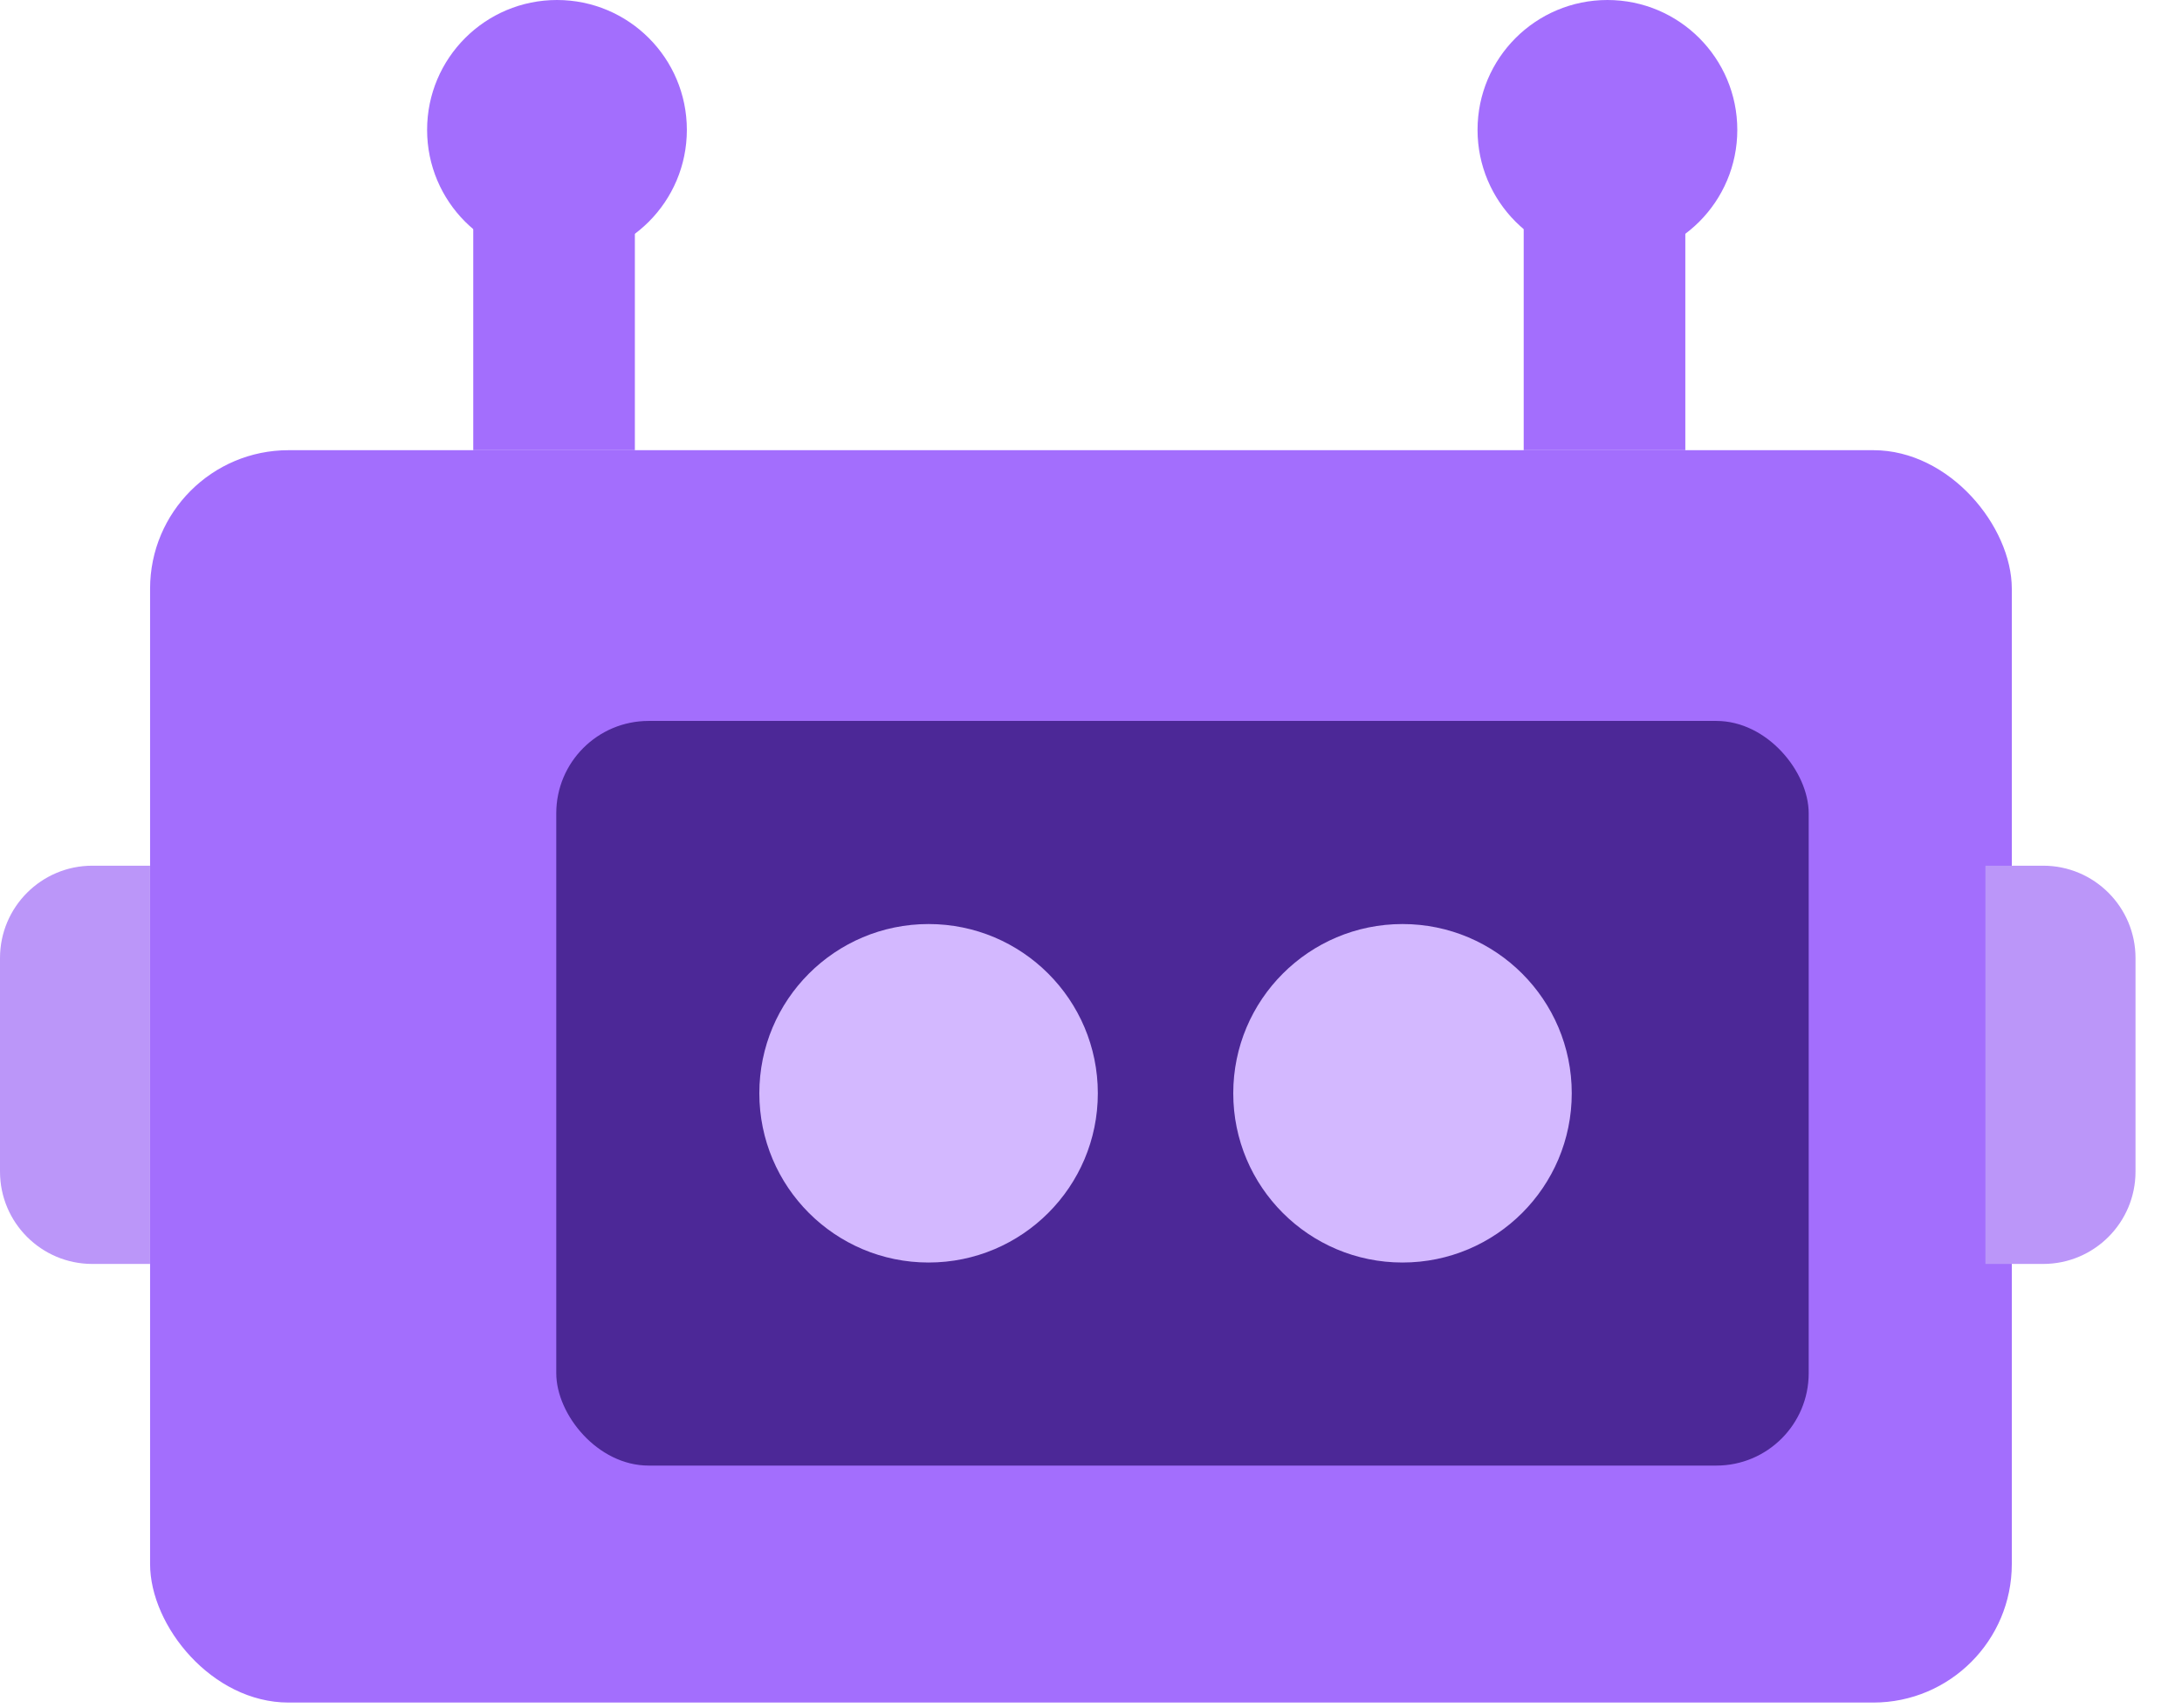
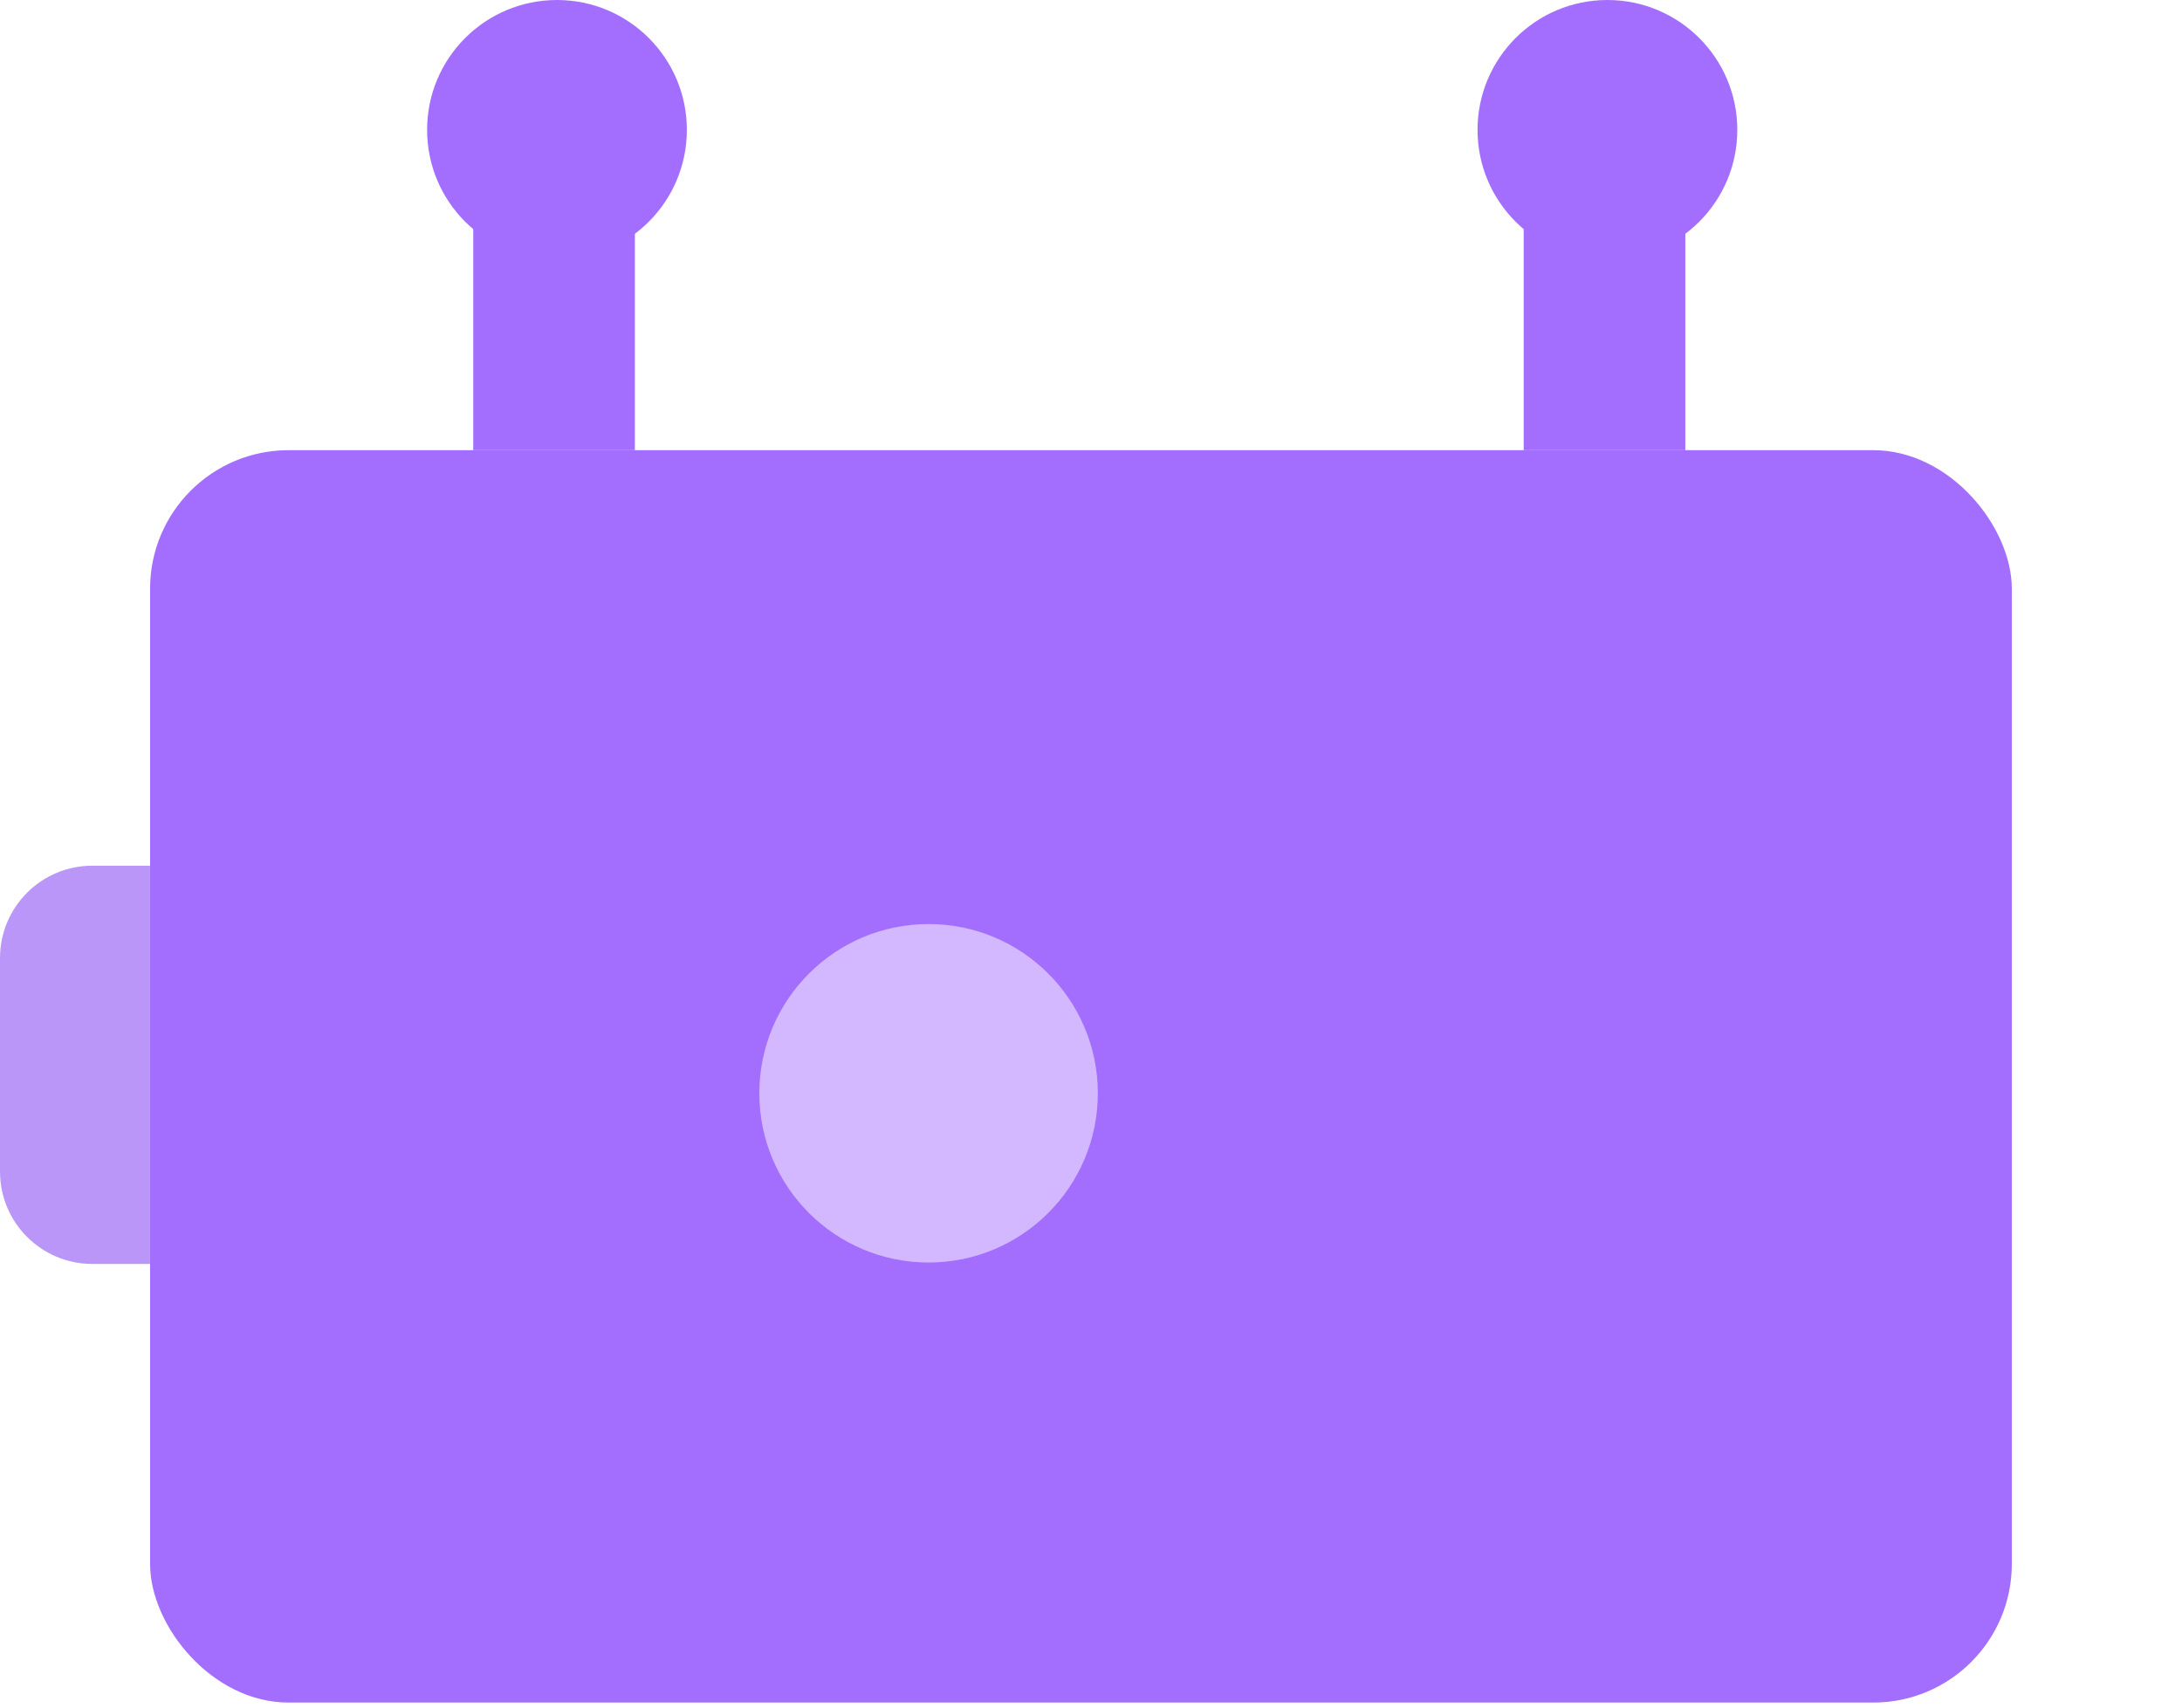
<svg xmlns="http://www.w3.org/2000/svg" width="46" height="36" viewBox="0 0 46 36" fill="none">
  <rect x="3.164" y="9.491" width="39.248" height="26.403" rx="2.92" fill="#A36EFD" />
-   <rect x="11.727" y="15.199" width="26.403" height="15.699" rx="1.947" fill="#4C2897" />
  <circle cx="19.576" cy="23.049" r="3.568" fill="#D3B8FF" />
-   <circle cx="29.567" cy="23.049" r="3.568" fill="#D3B8FF" />
  <circle cx="33.887" cy="2.738" r="2.738" fill="#A36EFD" />
  <circle cx="11.742" cy="2.738" r="2.738" fill="#A36EFD" />
  <rect x="32.122" y="4.137" width="3.407" height="5.354" fill="#A36EFD" />
  <rect x="9.977" y="4.137" width="3.407" height="5.354" fill="#A36EFD" />
-   <path d="M41.856 18.251H43.073C44.148 18.251 45.02 19.123 45.02 20.198V24.7C45.02 25.775 44.148 26.647 43.073 26.647H41.856V18.251Z" fill="#BB96F9" />
  <path d="M3.164 18.251H1.947C0.872 18.251 3.98159e-05 19.123 3.98159e-05 20.198V24.7C3.98159e-05 25.775 0.872 26.647 1.947 26.647H3.164V18.251Z" fill="#BB96F9" />
</svg>